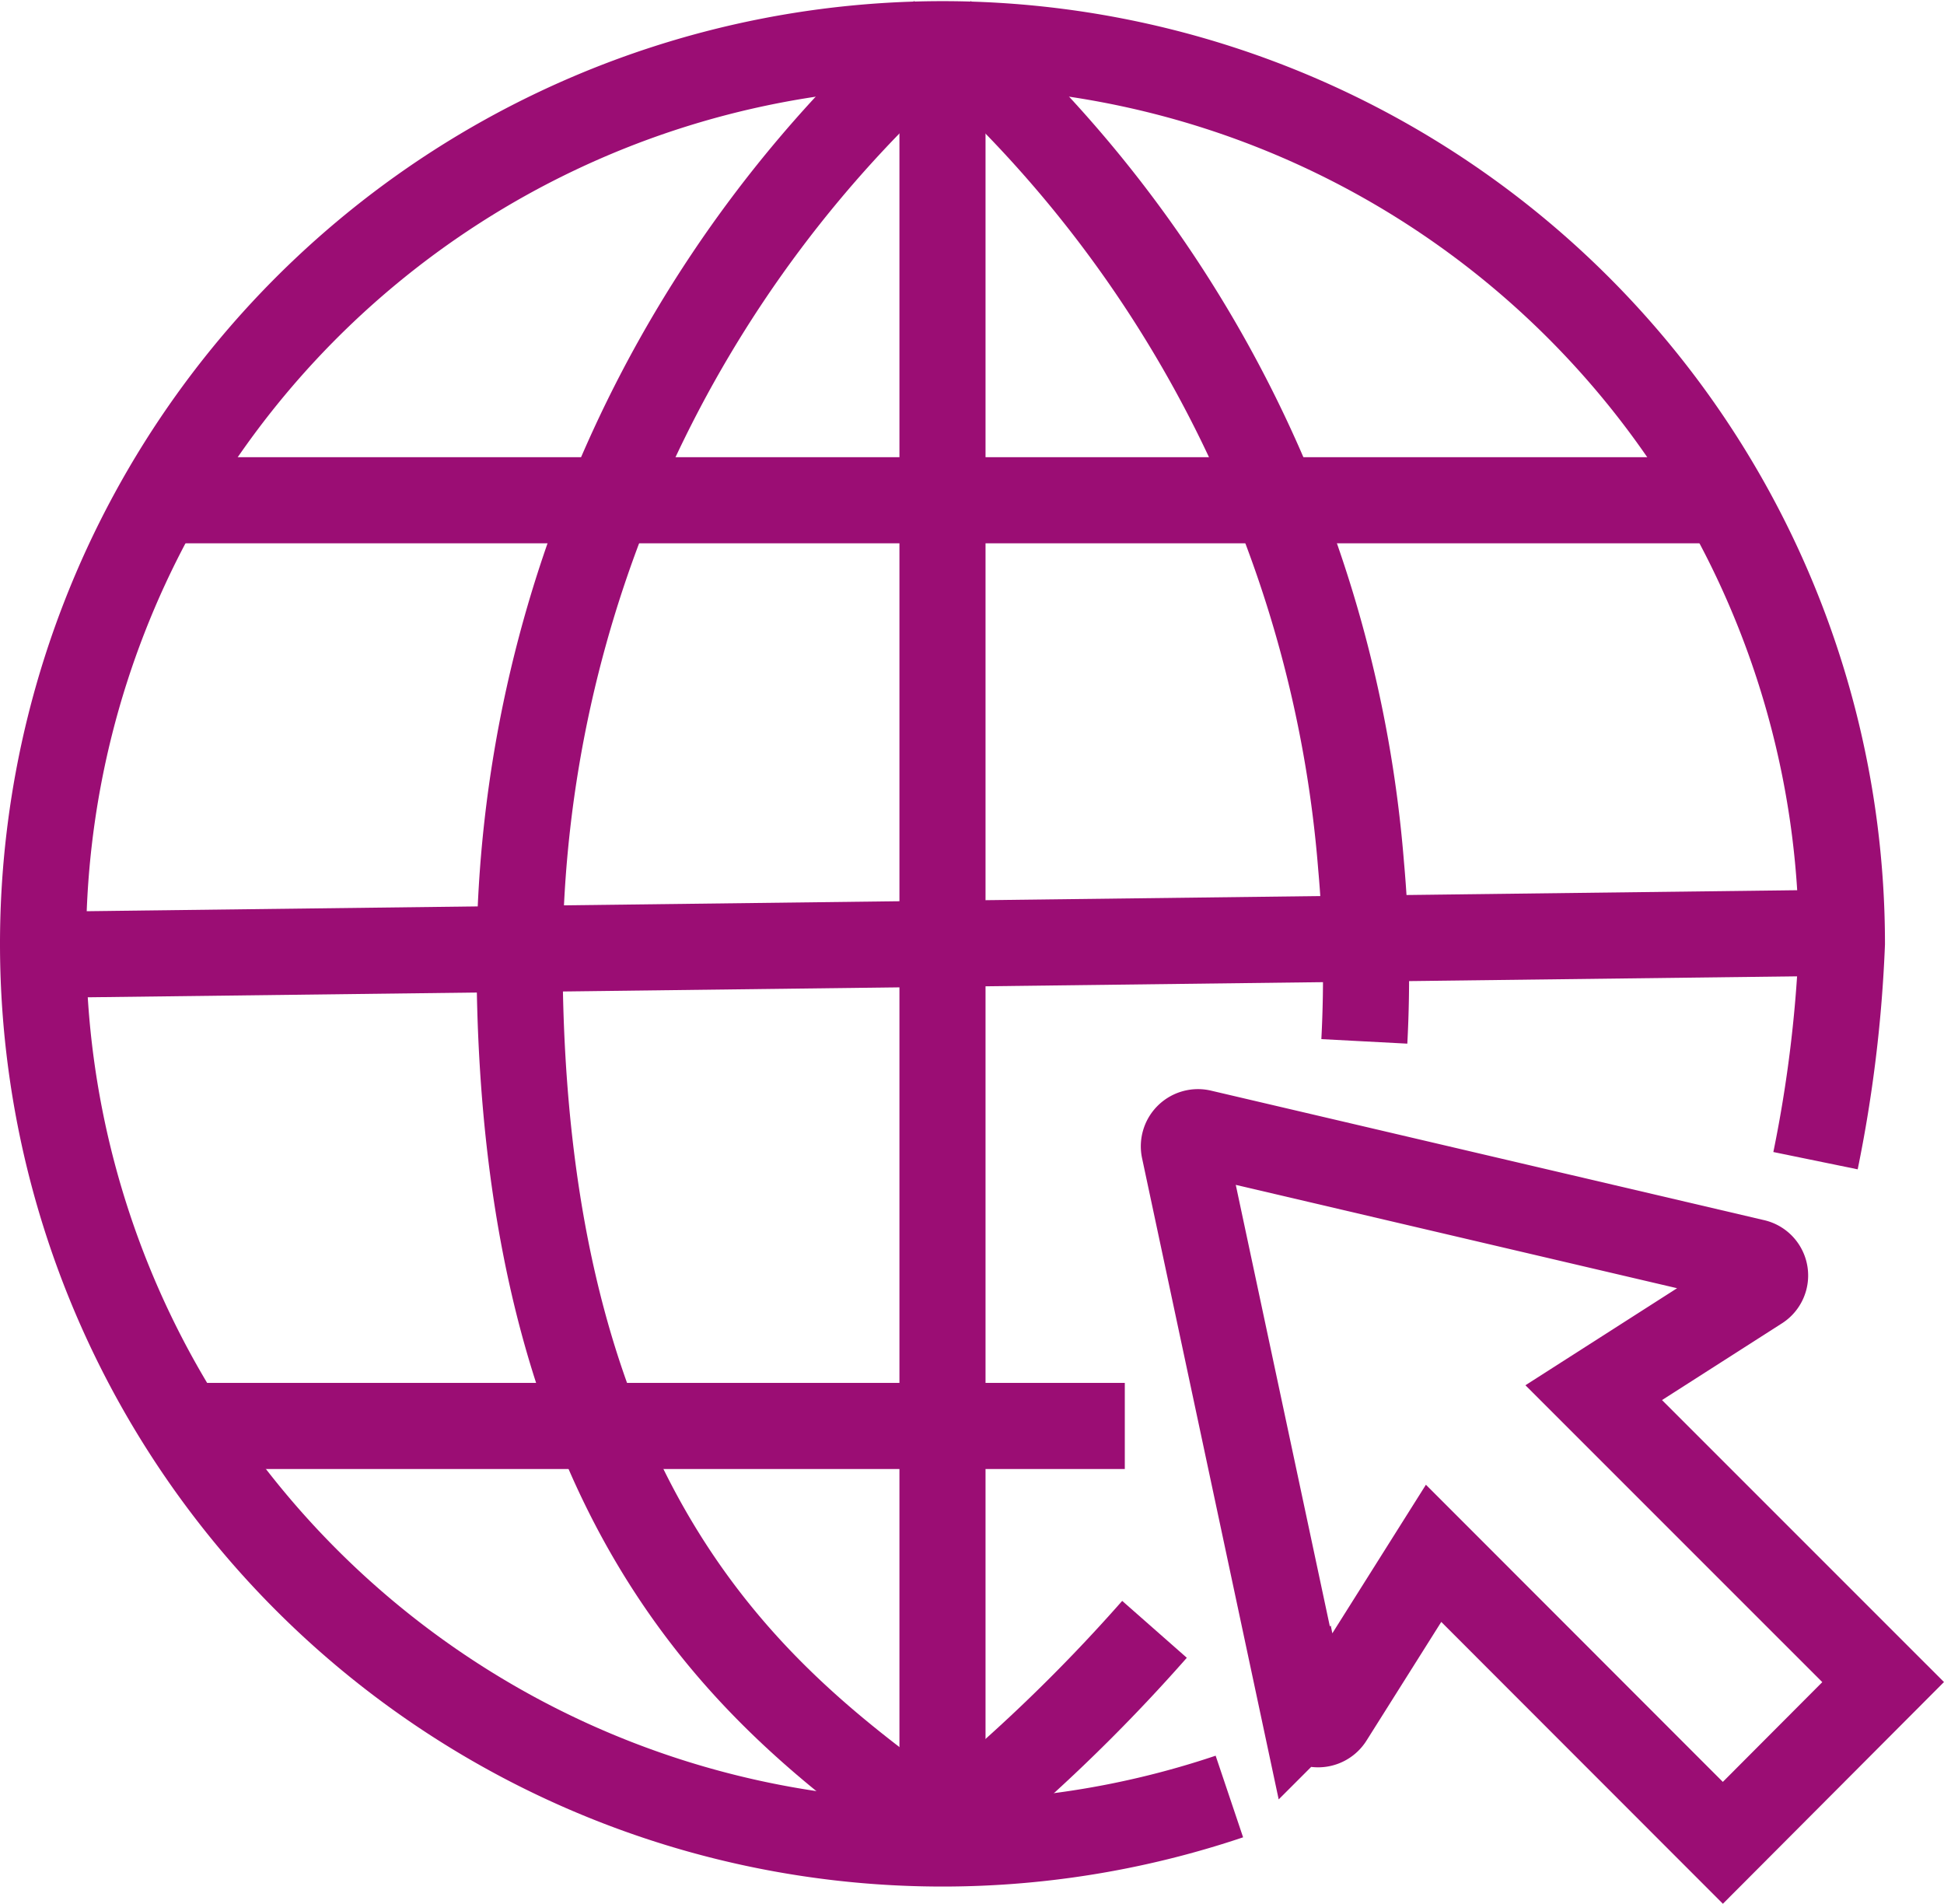
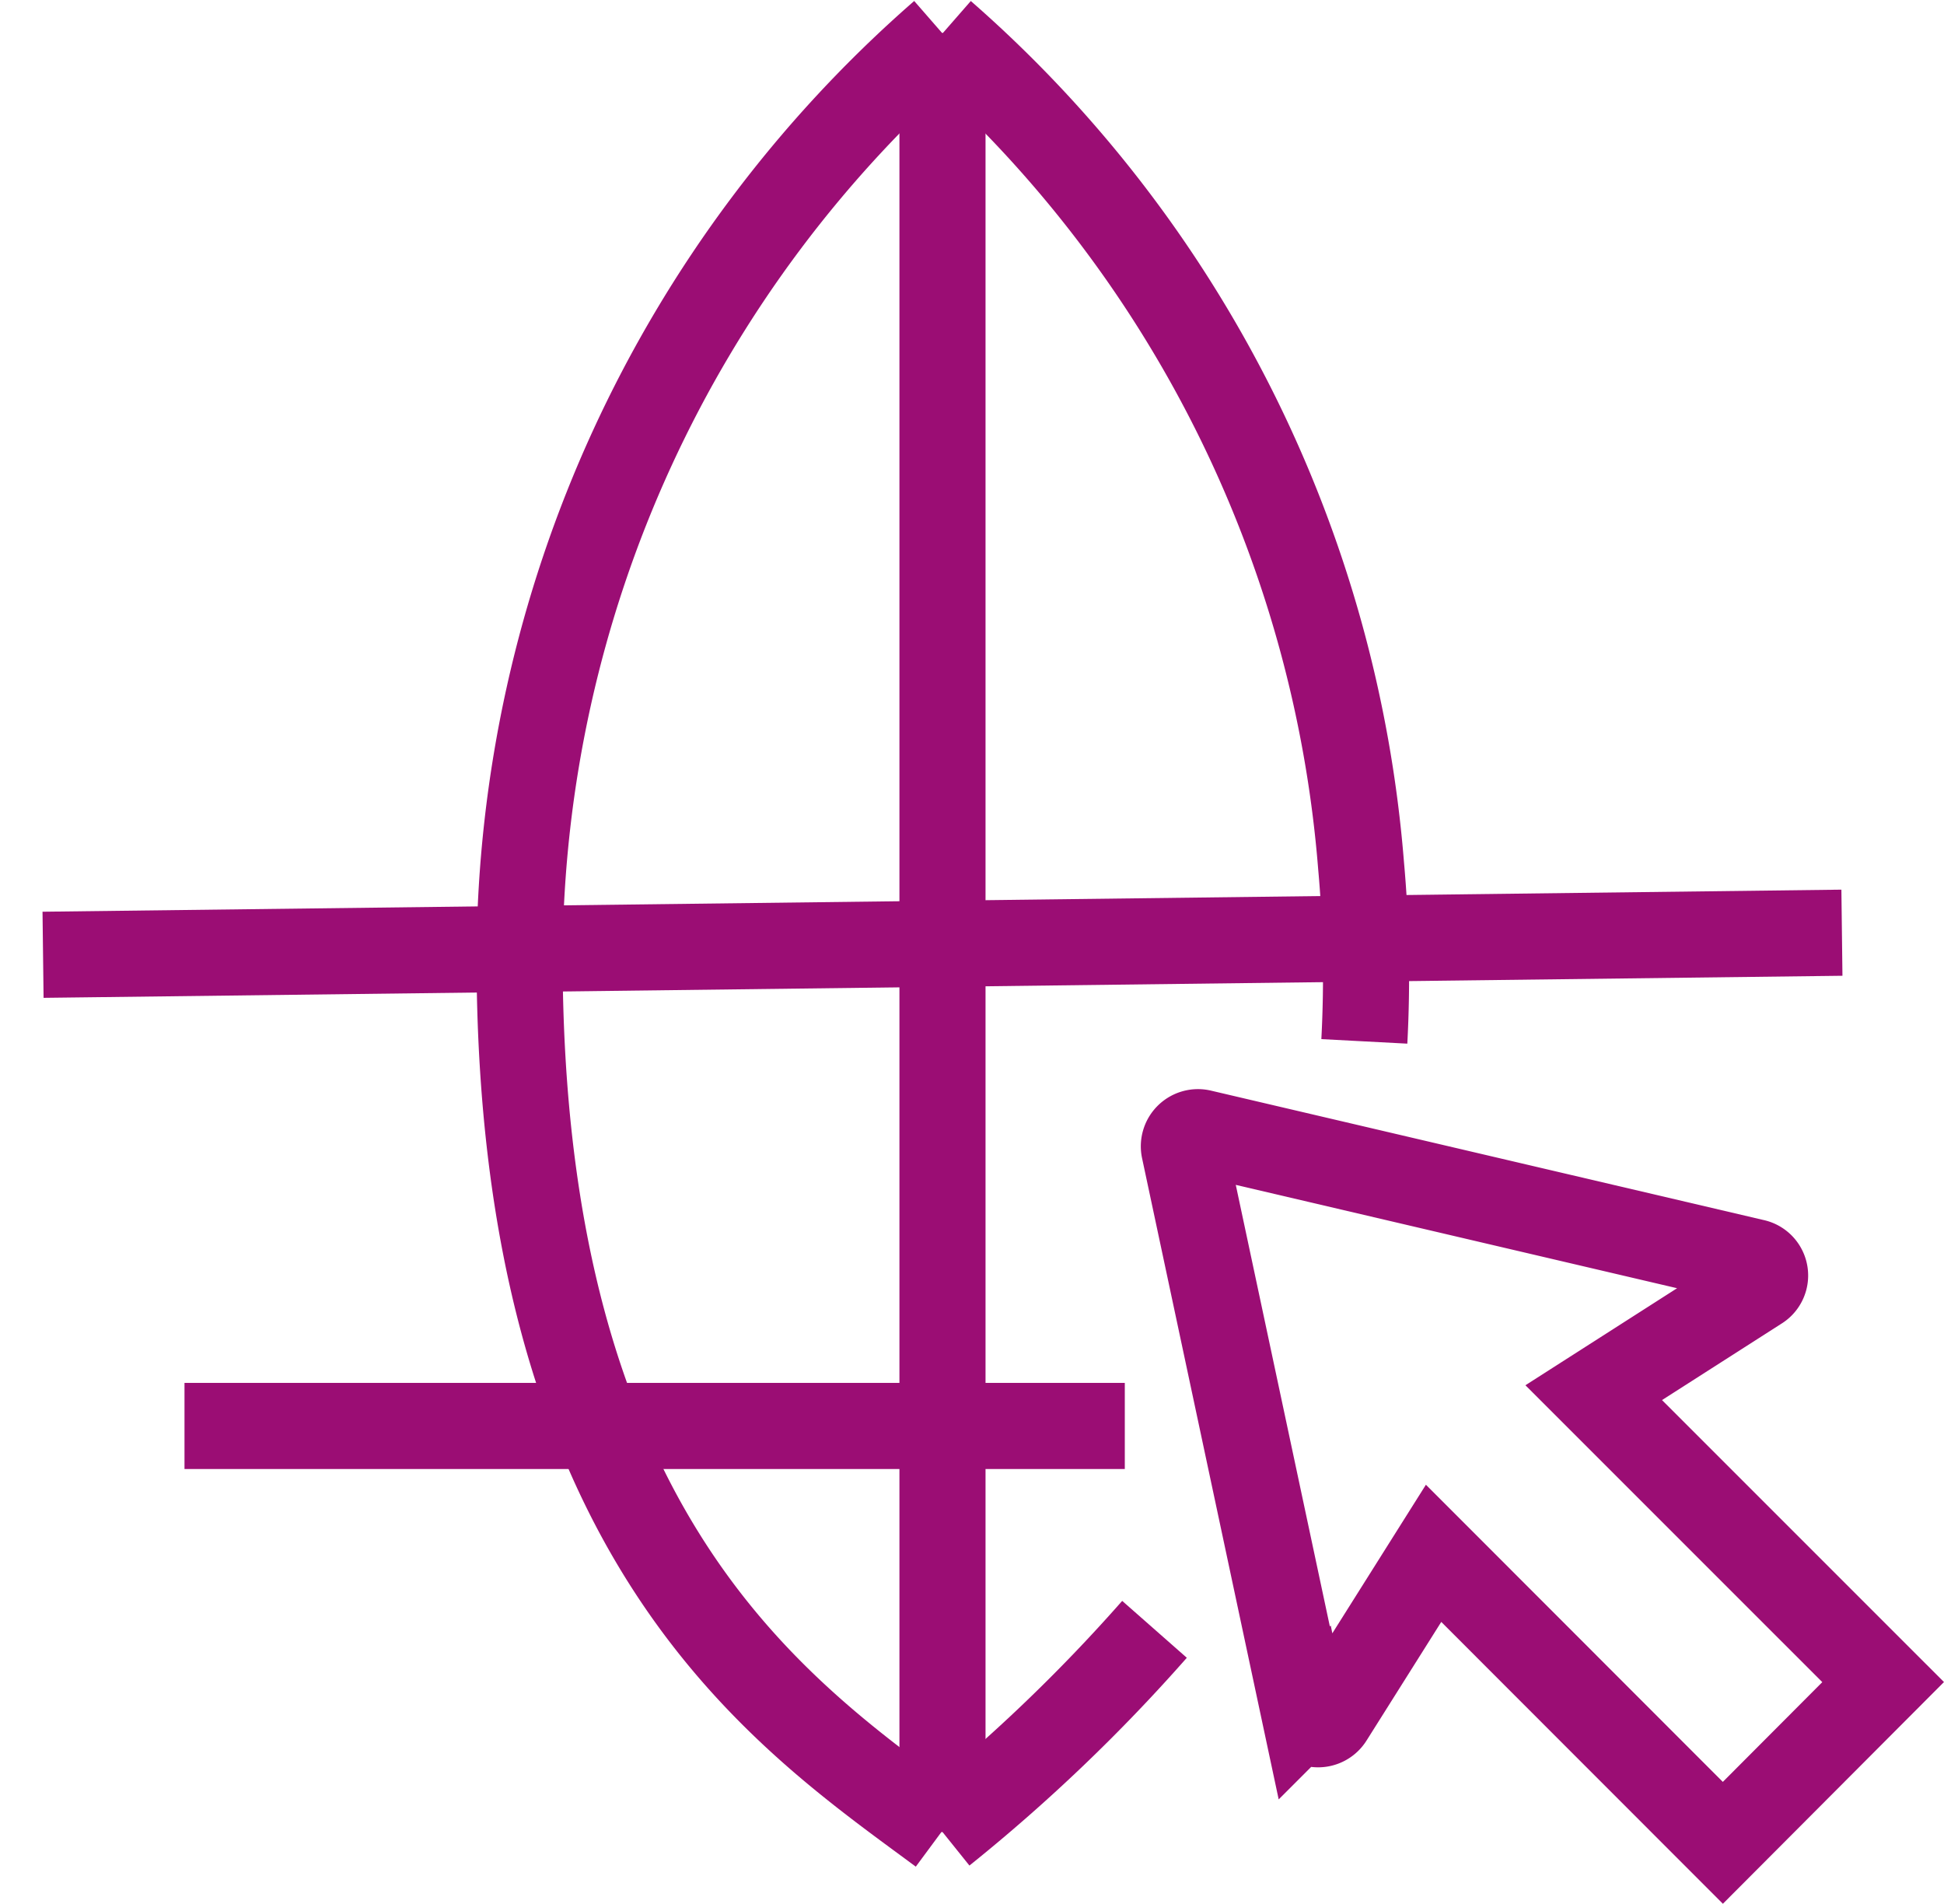
<svg xmlns="http://www.w3.org/2000/svg" width="67.741" height="66.324" viewBox="0 0 67.741 66.324">
  <g id="website-click-svgrepo-com" transform="translate(-5.64 -5.838)">
-     <path id="Path_12118" data-name="Path 12118" d="M48.479,68.345A31.342,31.342,0,1,1,69.824,38.63a46.949,46.949,0,0,1-.92,7.564" transform="translate(0 0.08)" fill="none" stroke="#9b0d74" stroke-width="3" />
    <path id="Path_12119" data-name="Path 12119" d="M39.388,51.1A59.255,59.255,0,0,1,32,58.16" transform="translate(6.482 11.501)" fill="none" stroke="#9b0d74" stroke-width="3" />
    <path id="Path_12120" data-name="Path 12120" d="M32,7A43.041,43.041,0,0,1,46.587,36a42.952,42.952,0,0,1,.113,6.115" transform="translate(6.482 0.003)" fill="none" stroke="#9b0d74" stroke-width="3" />
    <path id="Path_12121" data-name="Path 12121" d="M35.048,7A42.978,42.978,0,0,0,20.31,39.1c0,20.424,9.178,26.475,14.7,30.56" transform="translate(3.434 0.003)" fill="none" stroke="#9b0d74" stroke-width="3" />
-     <line id="Line_9" data-name="Line 9" x2="54.69" transform="translate(11.212 23.266)" fill="none" stroke="#9b0d74" stroke-width="3" />
    <line id="Line_10" data-name="Line 10" y2="62.671" transform="translate(38.482 6.99)" fill="none" stroke="#9b0d74" stroke-width="3" />
    <line id="Line_11" data-name="Line 11" x2="32.766" transform="translate(12.069 55.516)" fill="none" stroke="#9b0d74" stroke-width="3" />
    <line id="Line_12" data-name="Line 12" y1="0.769" x2="62.684" transform="translate(7.14 38.332)" fill="none" stroke="#9b0d74" stroke-width="3" />
    <path id="Path_12122" data-name="Path 12122" d="M57.454,62.12l5.585-5.6L52.954,46.437l5.736-3.669a.479.479,0,0,0-.151-.883L39.262,37.372a.492.492,0,0,0-.58.58l4.186,19.642a.492.492,0,0,0,.9.164l3.606-5.724Z" transform="translate(8.221 7.919)" fill="none" stroke="#9b0d74" stroke-width="3" />
  </g>
</svg>